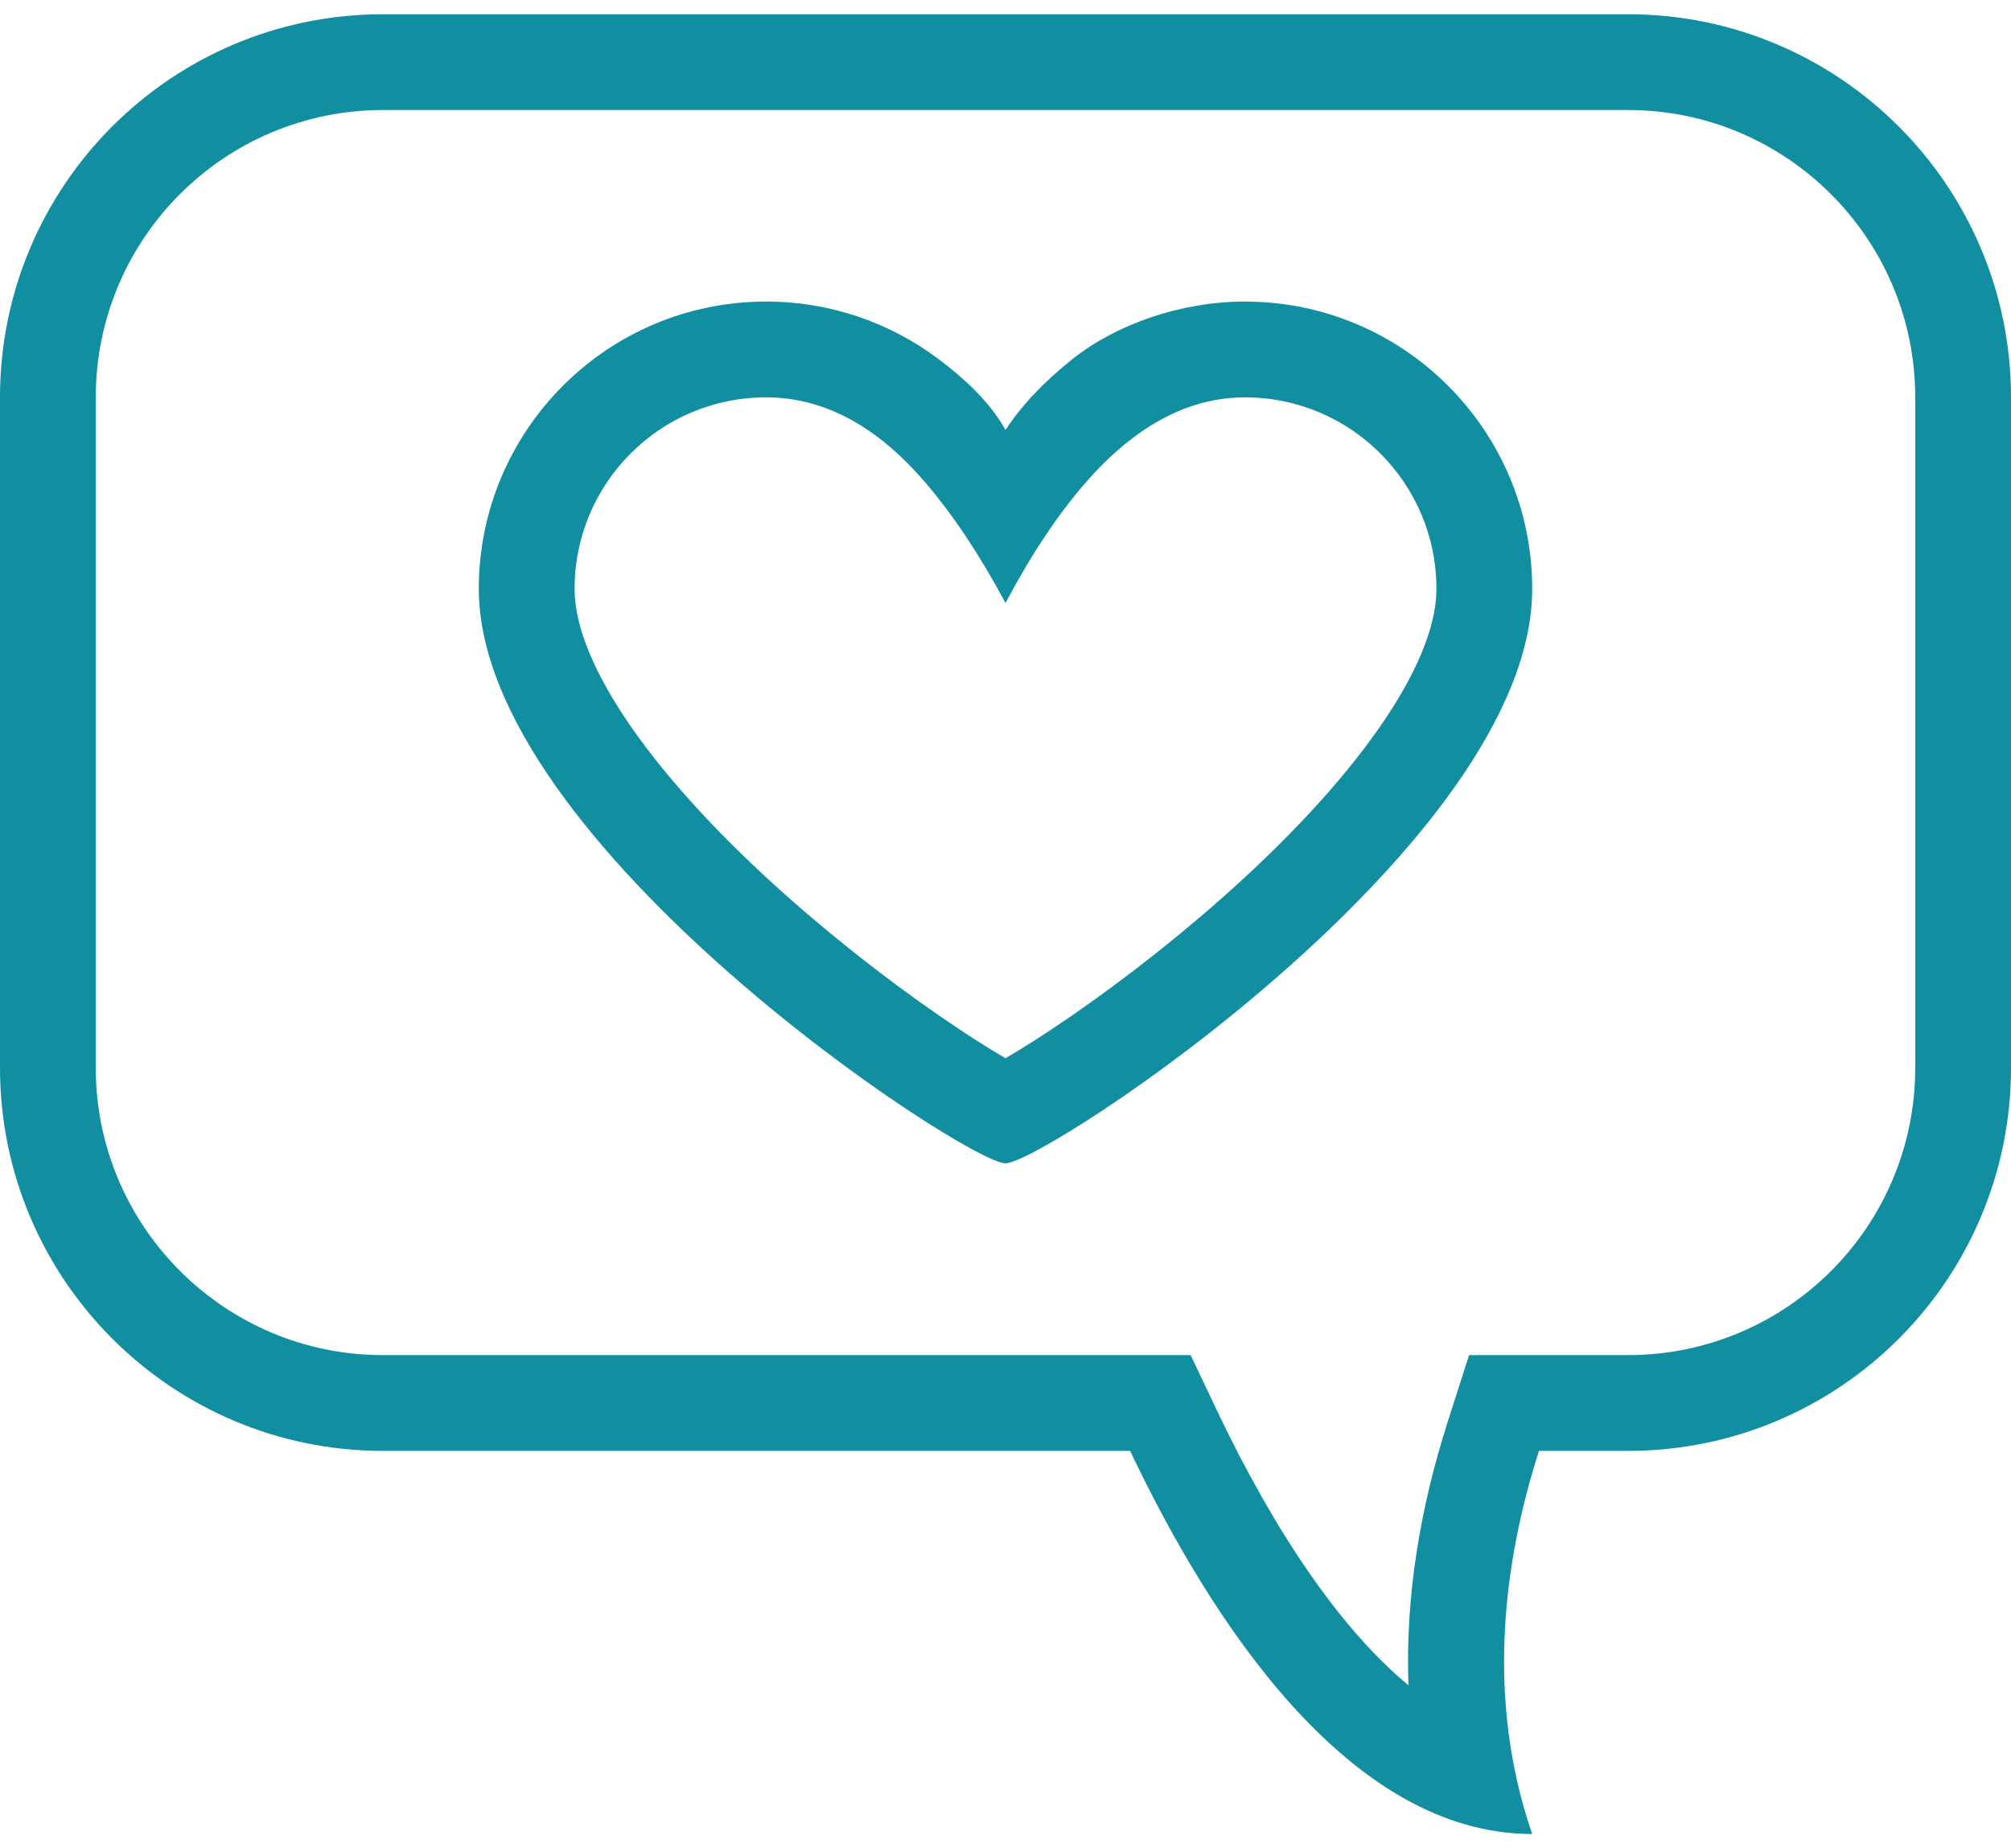
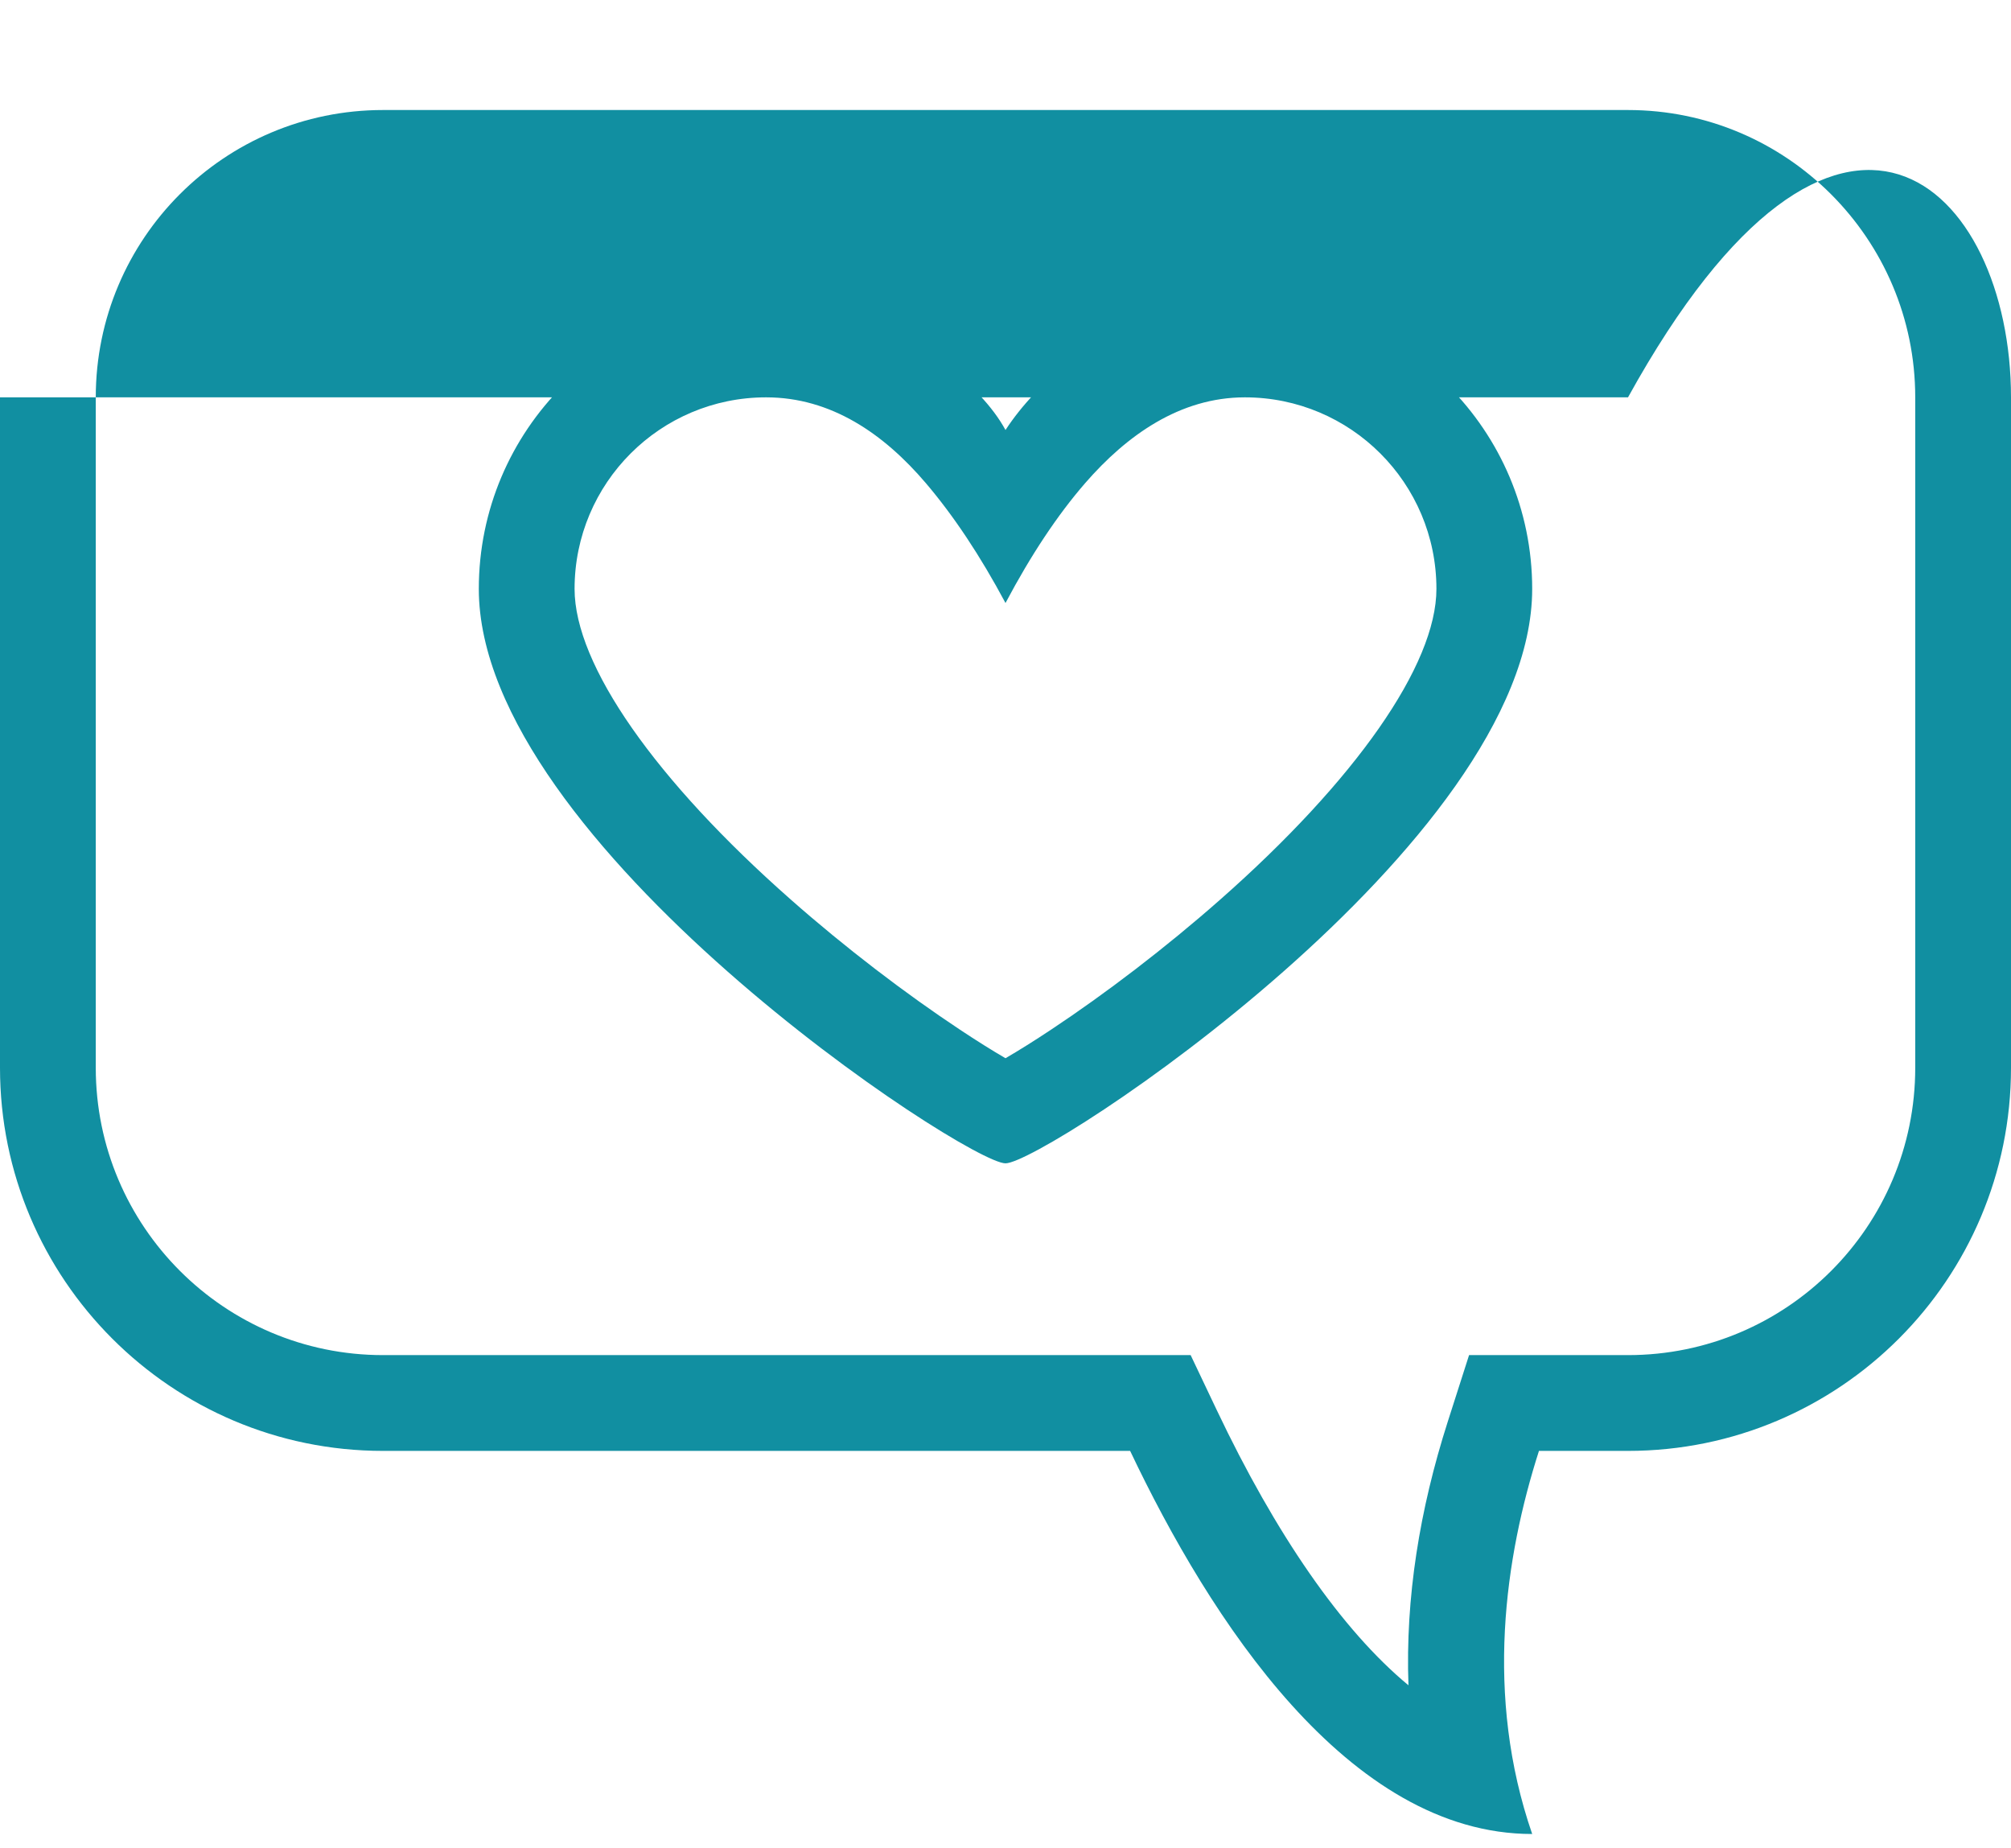
<svg xmlns="http://www.w3.org/2000/svg" width="74" height="68" viewBox="0 0 74 68" fill="none">
-   <path d="M53.274 52.306L54.058 49.857H59.907C65.744 49.857 70.476 45.124 70.476 39.286V14.619C70.476 8.788 65.739 4.048 59.907 4.048H14.093C8.256 4.048 3.524 8.78 3.524 14.619V39.286C3.524 45.117 8.261 49.857 14.093 49.857H43.813L44.769 51.869C46.944 56.45 49.374 59.975 51.828 62.005C51.712 58.795 52.238 55.54 53.274 52.306ZM56.381 67.476C49.594 67.476 44.507 59.531 41.586 53.381H14.093C6.31 53.381 0 47.058 0 39.286V14.619C0 6.835 6.309 0.524 14.093 0.524H59.907C67.69 0.524 74 6.847 74 14.619V39.286C74 47.07 67.691 53.381 59.907 53.381H56.63C55.377 57.292 54.623 62.384 56.381 67.476ZM37 15.821C36.533 14.964 35.711 14.093 34.533 13.209C32.766 11.882 30.57 11.095 28.191 11.095C22.352 11.095 17.619 15.828 17.619 21.667C17.619 31.029 35.57 42.801 37 42.801C38.43 42.801 56.381 31.029 56.381 21.667C56.381 15.828 51.648 11.095 45.809 11.095C43.43 11.095 41.053 11.946 39.467 13.209C38.409 14.05 37.587 14.921 37 15.821ZM38.683 37.879C38.057 38.295 37.482 38.654 37 38.934C36.518 38.654 35.943 38.295 35.317 37.879C33.323 36.557 31.116 34.876 29.104 33.101C24.137 28.724 21.143 24.474 21.143 21.667C21.143 17.774 24.298 14.619 28.191 14.619C30.582 14.619 32.523 15.962 34.066 17.772C35.094 18.979 36.072 20.45 37 22.186C37.939 20.413 38.918 18.942 39.934 17.772C41.46 16.017 43.418 14.619 45.809 14.619C49.702 14.619 52.857 17.774 52.857 21.667C52.857 24.474 49.863 28.724 44.897 33.101C42.884 34.876 40.677 36.557 38.683 37.879Z" fill="#118FA1" />
+   <path d="M53.274 52.306L54.058 49.857H59.907C65.744 49.857 70.476 45.124 70.476 39.286V14.619C70.476 8.788 65.739 4.048 59.907 4.048H14.093C8.256 4.048 3.524 8.78 3.524 14.619V39.286C3.524 45.117 8.261 49.857 14.093 49.857H43.813L44.769 51.869C46.944 56.45 49.374 59.975 51.828 62.005C51.712 58.795 52.238 55.54 53.274 52.306ZM56.381 67.476C49.594 67.476 44.507 59.531 41.586 53.381H14.093C6.31 53.381 0 47.058 0 39.286V14.619H59.907C67.69 0.524 74 6.847 74 14.619V39.286C74 47.07 67.691 53.381 59.907 53.381H56.63C55.377 57.292 54.623 62.384 56.381 67.476ZM37 15.821C36.533 14.964 35.711 14.093 34.533 13.209C32.766 11.882 30.57 11.095 28.191 11.095C22.352 11.095 17.619 15.828 17.619 21.667C17.619 31.029 35.57 42.801 37 42.801C38.43 42.801 56.381 31.029 56.381 21.667C56.381 15.828 51.648 11.095 45.809 11.095C43.43 11.095 41.053 11.946 39.467 13.209C38.409 14.05 37.587 14.921 37 15.821ZM38.683 37.879C38.057 38.295 37.482 38.654 37 38.934C36.518 38.654 35.943 38.295 35.317 37.879C33.323 36.557 31.116 34.876 29.104 33.101C24.137 28.724 21.143 24.474 21.143 21.667C21.143 17.774 24.298 14.619 28.191 14.619C30.582 14.619 32.523 15.962 34.066 17.772C35.094 18.979 36.072 20.45 37 22.186C37.939 20.413 38.918 18.942 39.934 17.772C41.46 16.017 43.418 14.619 45.809 14.619C49.702 14.619 52.857 17.774 52.857 21.667C52.857 24.474 49.863 28.724 44.897 33.101C42.884 34.876 40.677 36.557 38.683 37.879Z" fill="#118FA1" />
</svg>